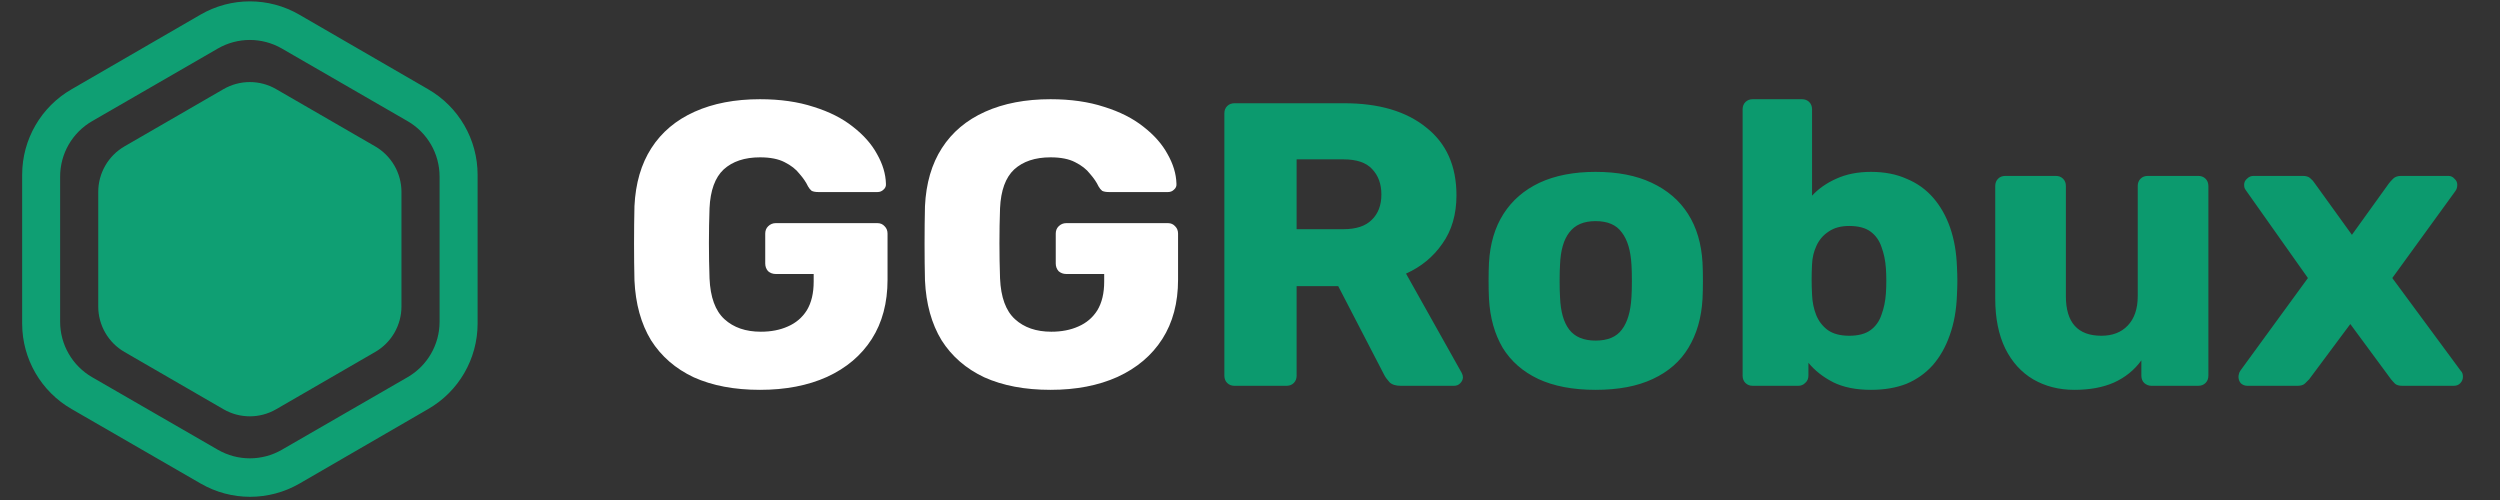
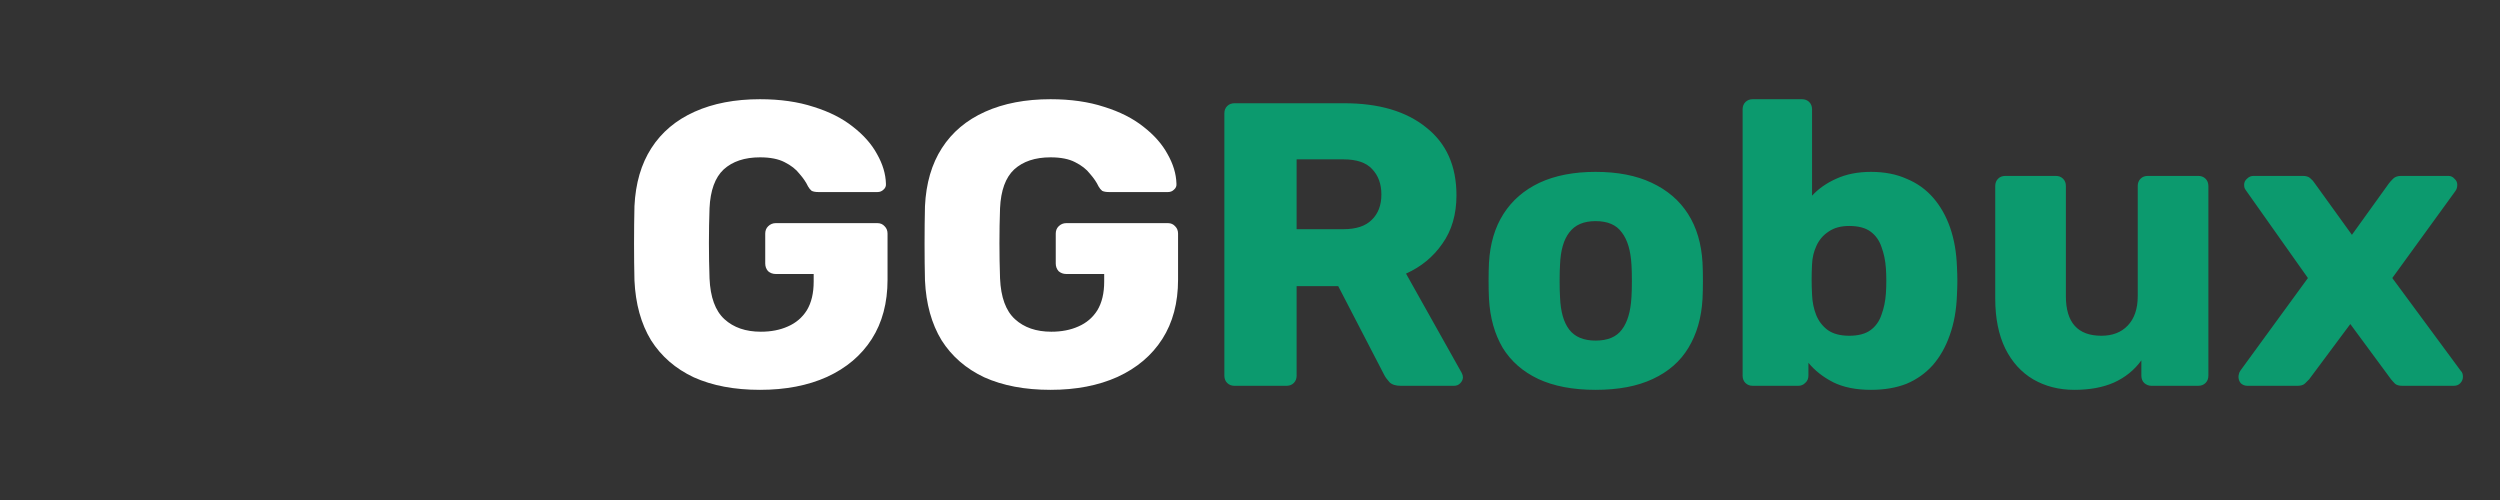
<svg xmlns="http://www.w3.org/2000/svg" width="1134" height="227" viewBox="0 0 1134 227" fill="none">
  <rect x="0" y="0" width="1134" height="227" fill="#333333" stroke="none" />
-   <path d="M194.185 40.471C208.073 48.457 216.636 63.254 216.64 79.274V146.819C216.621 162.817 208.059 177.587 194.185 185.554L135.802 219.372C121.965 227.344 104.93 227.344 91.094 219.372L32.508 185.554C18.631 177.591 10.068 162.819 10.053 146.819V79.274C10.053 63.253 18.617 48.454 32.508 40.471L90.891 6.676C104.773 -1.397 121.92 -1.397 135.802 6.676L194.185 40.471ZM98.818 22.013L41.782 54.955C32.798 60.142 27.267 69.731 27.276 80.105V145.943C27.272 156.316 32.801 165.903 41.782 171.093L98.818 204.012C107.801 209.199 118.869 209.199 127.853 204.012L184.889 171.093C193.869 165.903 199.399 156.316 199.395 145.943V80.105C199.403 69.731 193.873 60.142 184.889 54.955L127.853 22.013C118.869 16.827 107.801 16.827 98.818 22.013ZM125.248 40.426L170.158 66.385C177.547 70.651 182.101 78.534 182.104 87.066V139.005C182.107 147.533 177.551 155.412 170.158 159.664L125.248 185.644C117.871 189.909 108.778 189.909 101.4 185.644L56.49 159.664C49.103 155.409 44.555 147.529 44.566 139.005V87.066C44.561 78.537 49.106 70.653 56.49 66.385L101.4 40.426C108.778 36.162 117.871 36.162 125.248 40.426Z" fill="#04C68A" fill-opacity="0.737" />
  <path d="M344.731 176.831C333.135 176.831 323.126 174.939 314.703 171.155C306.403 167.249 299.934 161.634 295.295 154.31C290.779 146.864 288.277 137.832 287.789 127.212C287.666 121.964 287.605 116.41 287.605 110.551C287.605 104.57 287.666 98.894 287.789 93.523C288.277 83.147 290.84 74.359 295.479 67.157C300.117 59.956 306.647 54.463 315.07 50.679C323.492 46.895 333.379 45.003 344.731 45.003C353.886 45.003 362.003 46.162 369.083 48.482C376.162 50.679 382.082 53.669 386.843 57.453C391.725 61.237 395.387 65.387 397.828 69.904C400.392 74.42 401.734 78.875 401.856 83.27C401.979 84.368 401.612 85.284 400.758 86.016C400.026 86.748 399.11 87.115 398.011 87.115H371.28C369.937 87.115 368.899 86.931 368.167 86.565C367.557 86.077 367.007 85.406 366.519 84.551C365.665 82.72 364.383 80.828 362.674 78.875C361.087 76.8 358.829 75.03 355.9 73.566C353.092 72.101 349.369 71.368 344.731 71.368C337.773 71.368 332.281 73.199 328.252 76.861C324.346 80.523 322.21 86.382 321.844 94.438C321.478 104.936 321.478 115.555 321.844 126.297C322.21 134.841 324.468 141.005 328.619 144.789C332.769 148.573 338.262 150.465 345.097 150.465C349.736 150.465 353.825 149.672 357.364 148.085C361.026 146.498 363.895 144.057 365.97 140.761C368.045 137.344 369.083 133.01 369.083 127.762V124.283H351.872C350.529 124.283 349.369 123.856 348.393 123.001C347.538 122.025 347.111 120.865 347.111 119.522V105.973C347.111 104.631 347.538 103.532 348.393 102.678C349.369 101.701 350.529 101.213 351.872 101.213H398.011C399.354 101.213 400.453 101.701 401.307 102.678C402.162 103.532 402.589 104.631 402.589 105.973V126.846C402.589 137.344 400.209 146.315 395.448 153.761C390.688 161.207 383.913 166.944 375.125 170.972C366.458 174.878 356.327 176.831 344.731 176.831ZM476.509 176.831C464.913 176.831 454.904 174.939 446.481 171.155C438.181 167.249 431.712 161.634 427.073 154.31C422.557 146.864 420.055 137.832 419.567 127.212C419.445 121.964 419.383 116.41 419.383 110.551C419.383 104.57 419.445 98.894 419.567 93.523C420.055 83.147 422.618 74.359 427.257 67.157C431.895 59.956 438.425 54.463 446.848 50.679C455.27 46.895 465.157 45.003 476.509 45.003C485.664 45.003 493.781 46.162 500.861 48.482C507.94 50.679 513.86 53.669 518.621 57.453C523.503 61.237 527.165 65.387 529.606 69.904C532.17 74.42 533.512 78.875 533.635 83.27C533.757 84.368 533.39 85.284 532.536 86.016C531.804 86.748 530.888 87.115 529.79 87.115H503.058C501.715 87.115 500.678 86.931 499.945 86.565C499.335 86.077 498.786 85.406 498.297 84.551C497.443 82.72 496.161 80.828 494.452 78.875C492.865 76.8 490.607 75.03 487.678 73.566C484.87 72.101 481.147 71.368 476.509 71.368C469.551 71.368 464.059 73.199 460.03 76.861C456.124 80.523 453.988 86.382 453.622 94.438C453.256 104.936 453.256 115.555 453.622 126.297C453.988 134.841 456.247 141.005 460.397 144.789C464.547 148.573 470.04 150.465 476.875 150.465C481.514 150.465 485.603 149.672 489.143 148.085C492.804 146.498 495.673 144.057 497.748 140.761C499.823 137.344 500.861 133.01 500.861 127.762V124.283H483.65C482.307 124.283 481.147 123.856 480.171 123.001C479.316 122.025 478.889 120.865 478.889 119.522V105.973C478.889 104.631 479.316 103.532 480.171 102.678C481.147 101.701 482.307 101.213 483.65 101.213H529.79C531.132 101.213 532.231 101.701 533.085 102.678C533.94 103.532 534.367 104.631 534.367 105.973V126.846C534.367 137.344 531.987 146.315 527.226 153.761C522.466 161.207 515.691 166.944 506.903 170.972C498.236 174.878 488.105 176.831 476.509 176.831Z" fill="white" />
  <path d="M559.95 175C558.607 175 557.509 174.573 556.654 173.718C555.8 172.864 555.373 171.765 555.373 170.423V51.411C555.373 50.068 555.8 48.97 556.654 48.115C557.509 47.261 558.607 46.834 559.95 46.834H609.752C625.498 46.834 637.887 50.496 646.92 57.819C656.075 65.021 660.652 75.275 660.652 88.579C660.652 97.246 658.516 104.57 654.244 110.551C650.094 116.532 644.601 121.048 637.765 124.1L663.032 169.141C663.399 169.873 663.582 170.545 663.582 171.155C663.582 172.132 663.154 173.047 662.3 173.901C661.568 174.634 660.652 175 659.554 175H635.385C633.066 175 631.357 174.451 630.258 173.352C629.16 172.132 628.366 171.033 627.878 170.056L607.005 129.776H588.147V170.423C588.147 171.765 587.719 172.864 586.865 173.718C586.011 174.573 584.912 175 583.569 175H559.95ZM588.147 103.959H609.386C615.123 103.959 619.395 102.556 622.202 99.748C625.132 96.941 626.597 93.096 626.597 88.213C626.597 83.453 625.193 79.608 622.385 76.678C619.7 73.749 615.367 72.284 609.386 72.284H588.147V103.959ZM723.741 176.831C713.488 176.831 704.821 175.183 697.742 171.887C690.784 168.592 685.413 163.892 681.629 157.789C677.967 151.564 675.892 144.179 675.404 135.635C675.282 133.193 675.221 130.447 675.221 127.395C675.221 124.222 675.282 121.475 675.404 119.156C675.892 110.49 678.089 103.105 681.996 97.002C685.902 90.898 691.333 86.199 698.291 82.903C705.371 79.608 713.854 77.96 723.741 77.96C733.75 77.96 742.234 79.608 749.191 82.903C756.271 86.199 761.764 90.898 765.67 97.002C769.576 103.105 771.773 110.49 772.261 119.156C772.383 121.475 772.444 124.222 772.444 127.395C772.444 130.447 772.383 133.193 772.261 135.635C771.773 144.179 769.637 151.564 765.853 157.789C762.191 163.892 756.82 168.592 749.741 171.887C742.783 175.183 734.116 176.831 723.741 176.831ZM723.741 154.493C729.234 154.493 733.201 152.846 735.642 149.55C738.206 146.254 739.67 141.311 740.036 134.719C740.159 132.888 740.22 130.447 740.22 127.395C740.22 124.344 740.159 121.903 740.036 120.072C739.67 113.602 738.206 108.72 735.642 105.424C733.201 102.006 729.234 100.297 723.741 100.297C718.37 100.297 714.403 102.006 711.84 105.424C709.277 108.72 707.873 113.602 707.629 120.072C707.507 121.903 707.446 124.344 707.446 127.395C707.446 130.447 707.507 132.888 707.629 134.719C707.873 141.311 709.277 146.254 711.84 149.55C714.403 152.846 718.37 154.493 723.741 154.493ZM848.676 176.831C841.84 176.831 836.103 175.671 831.465 173.352C826.949 171.033 823.226 168.103 820.296 164.564V170.423C820.296 171.765 819.808 172.864 818.832 173.718C817.977 174.573 816.94 175 815.719 175H795.029C793.687 175 792.588 174.573 791.734 173.718C790.879 172.864 790.452 171.765 790.452 170.423V49.58C790.452 48.237 790.879 47.139 791.734 46.285C792.588 45.43 793.687 45.003 795.029 45.003H817.367C818.709 45.003 819.808 45.43 820.662 46.285C821.517 47.139 821.944 48.237 821.944 49.58V88.762C824.874 85.589 828.536 83.025 832.93 81.073C837.446 78.997 842.695 77.96 848.676 77.96C854.779 77.96 860.15 78.997 864.788 81.073C869.549 83.025 873.577 85.894 876.873 89.678C880.168 93.462 882.732 97.978 884.563 103.227C886.393 108.476 887.431 114.396 887.675 120.987C887.797 123.306 887.858 125.442 887.858 127.395C887.858 129.226 887.797 131.362 887.675 133.804C887.431 140.639 886.332 146.742 884.379 152.113C882.548 157.362 879.985 161.878 876.689 165.662C873.394 169.324 869.427 172.132 864.788 174.085C860.15 175.915 854.779 176.831 848.676 176.831ZM838.789 152.296C842.939 152.296 846.174 151.442 848.493 149.733C850.812 148.024 852.46 145.705 853.436 142.775C854.535 139.846 855.206 136.611 855.45 133.071C855.695 129.287 855.695 125.503 855.45 121.719C855.206 118.18 854.535 114.945 853.436 112.015C852.46 109.086 850.812 106.767 848.493 105.058C846.174 103.349 842.939 102.495 838.789 102.495C835.005 102.495 831.892 103.349 829.451 105.058C827.01 106.645 825.179 108.781 823.958 111.466C822.738 114.029 822.066 116.837 821.944 119.889C821.822 122.208 821.761 124.466 821.761 126.663C821.761 128.86 821.822 131.179 821.944 133.621C822.066 136.916 822.677 139.968 823.775 142.775C824.874 145.583 826.644 147.902 829.085 149.733C831.526 151.442 834.761 152.296 838.789 152.296ZM940.93 176.831C933.972 176.831 927.747 175.244 922.254 172.07C916.883 168.897 912.672 164.258 909.621 158.155C906.569 151.93 905.043 144.362 905.043 135.452V84.368C905.043 83.025 905.471 81.927 906.325 81.073C907.179 80.218 908.278 79.791 909.621 79.791H932.508C933.85 79.791 934.949 80.218 935.803 81.073C936.658 81.927 937.085 83.025 937.085 84.368V134.353C937.085 146.315 942.456 152.296 953.197 152.296C958.202 152.296 962.169 150.77 965.098 147.719C968.15 144.545 969.676 140.09 969.676 134.353V84.368C969.676 83.025 970.103 81.927 970.957 81.073C971.812 80.218 972.91 79.791 974.253 79.791H997.14C998.483 79.791 999.581 80.218 1000.44 81.073C1001.29 81.927 1001.72 83.025 1001.72 84.368V170.423C1001.72 171.765 1001.29 172.864 1000.44 173.718C999.581 174.573 998.483 175 997.14 175H975.901C974.68 175 973.582 174.573 972.605 173.718C971.751 172.864 971.324 171.765 971.324 170.423V163.465C968.15 167.859 964 171.216 958.873 173.535C953.869 175.732 947.887 176.831 940.93 176.831ZM1019.41 175C1018.31 175 1017.33 174.634 1016.48 173.901C1015.75 173.047 1015.38 172.07 1015.38 170.972C1015.38 170.606 1015.44 170.179 1015.56 169.69C1015.69 169.08 1015.93 168.531 1016.3 168.042L1046.87 126.114L1019.04 86.748C1018.68 86.26 1018.37 85.772 1018.13 85.284C1018.01 84.795 1017.94 84.307 1017.94 83.819C1017.94 82.72 1018.37 81.805 1019.23 81.073C1020.08 80.218 1021.06 79.791 1022.16 79.791H1044.49C1046.08 79.791 1047.24 80.157 1047.97 80.889C1048.83 81.622 1049.44 82.293 1049.8 82.903L1066.83 106.523L1083.68 83.087C1084.16 82.476 1084.77 81.805 1085.51 81.073C1086.36 80.218 1087.58 79.791 1089.17 79.791H1110.59C1111.69 79.791 1112.6 80.218 1113.34 81.073C1114.19 81.805 1114.62 82.72 1114.62 83.819C1114.62 84.307 1114.56 84.795 1114.43 85.284C1114.31 85.772 1114.07 86.26 1113.7 86.748L1085.14 126.114L1116.08 168.042C1116.57 168.531 1116.88 169.019 1117 169.507C1117.12 169.995 1117.18 170.484 1117.18 170.972C1117.18 172.07 1116.75 173.047 1115.9 173.901C1115.17 174.634 1114.19 175 1112.97 175H1089.72C1088.25 175 1087.15 174.695 1086.42 174.085C1085.69 173.352 1085.08 172.681 1084.59 172.07L1066.1 146.987L1047.42 172.07C1046.93 172.559 1046.32 173.169 1045.59 173.901C1044.86 174.634 1043.7 175 1042.11 175H1019.41Z" fill="#0C9A6E" />
</svg>